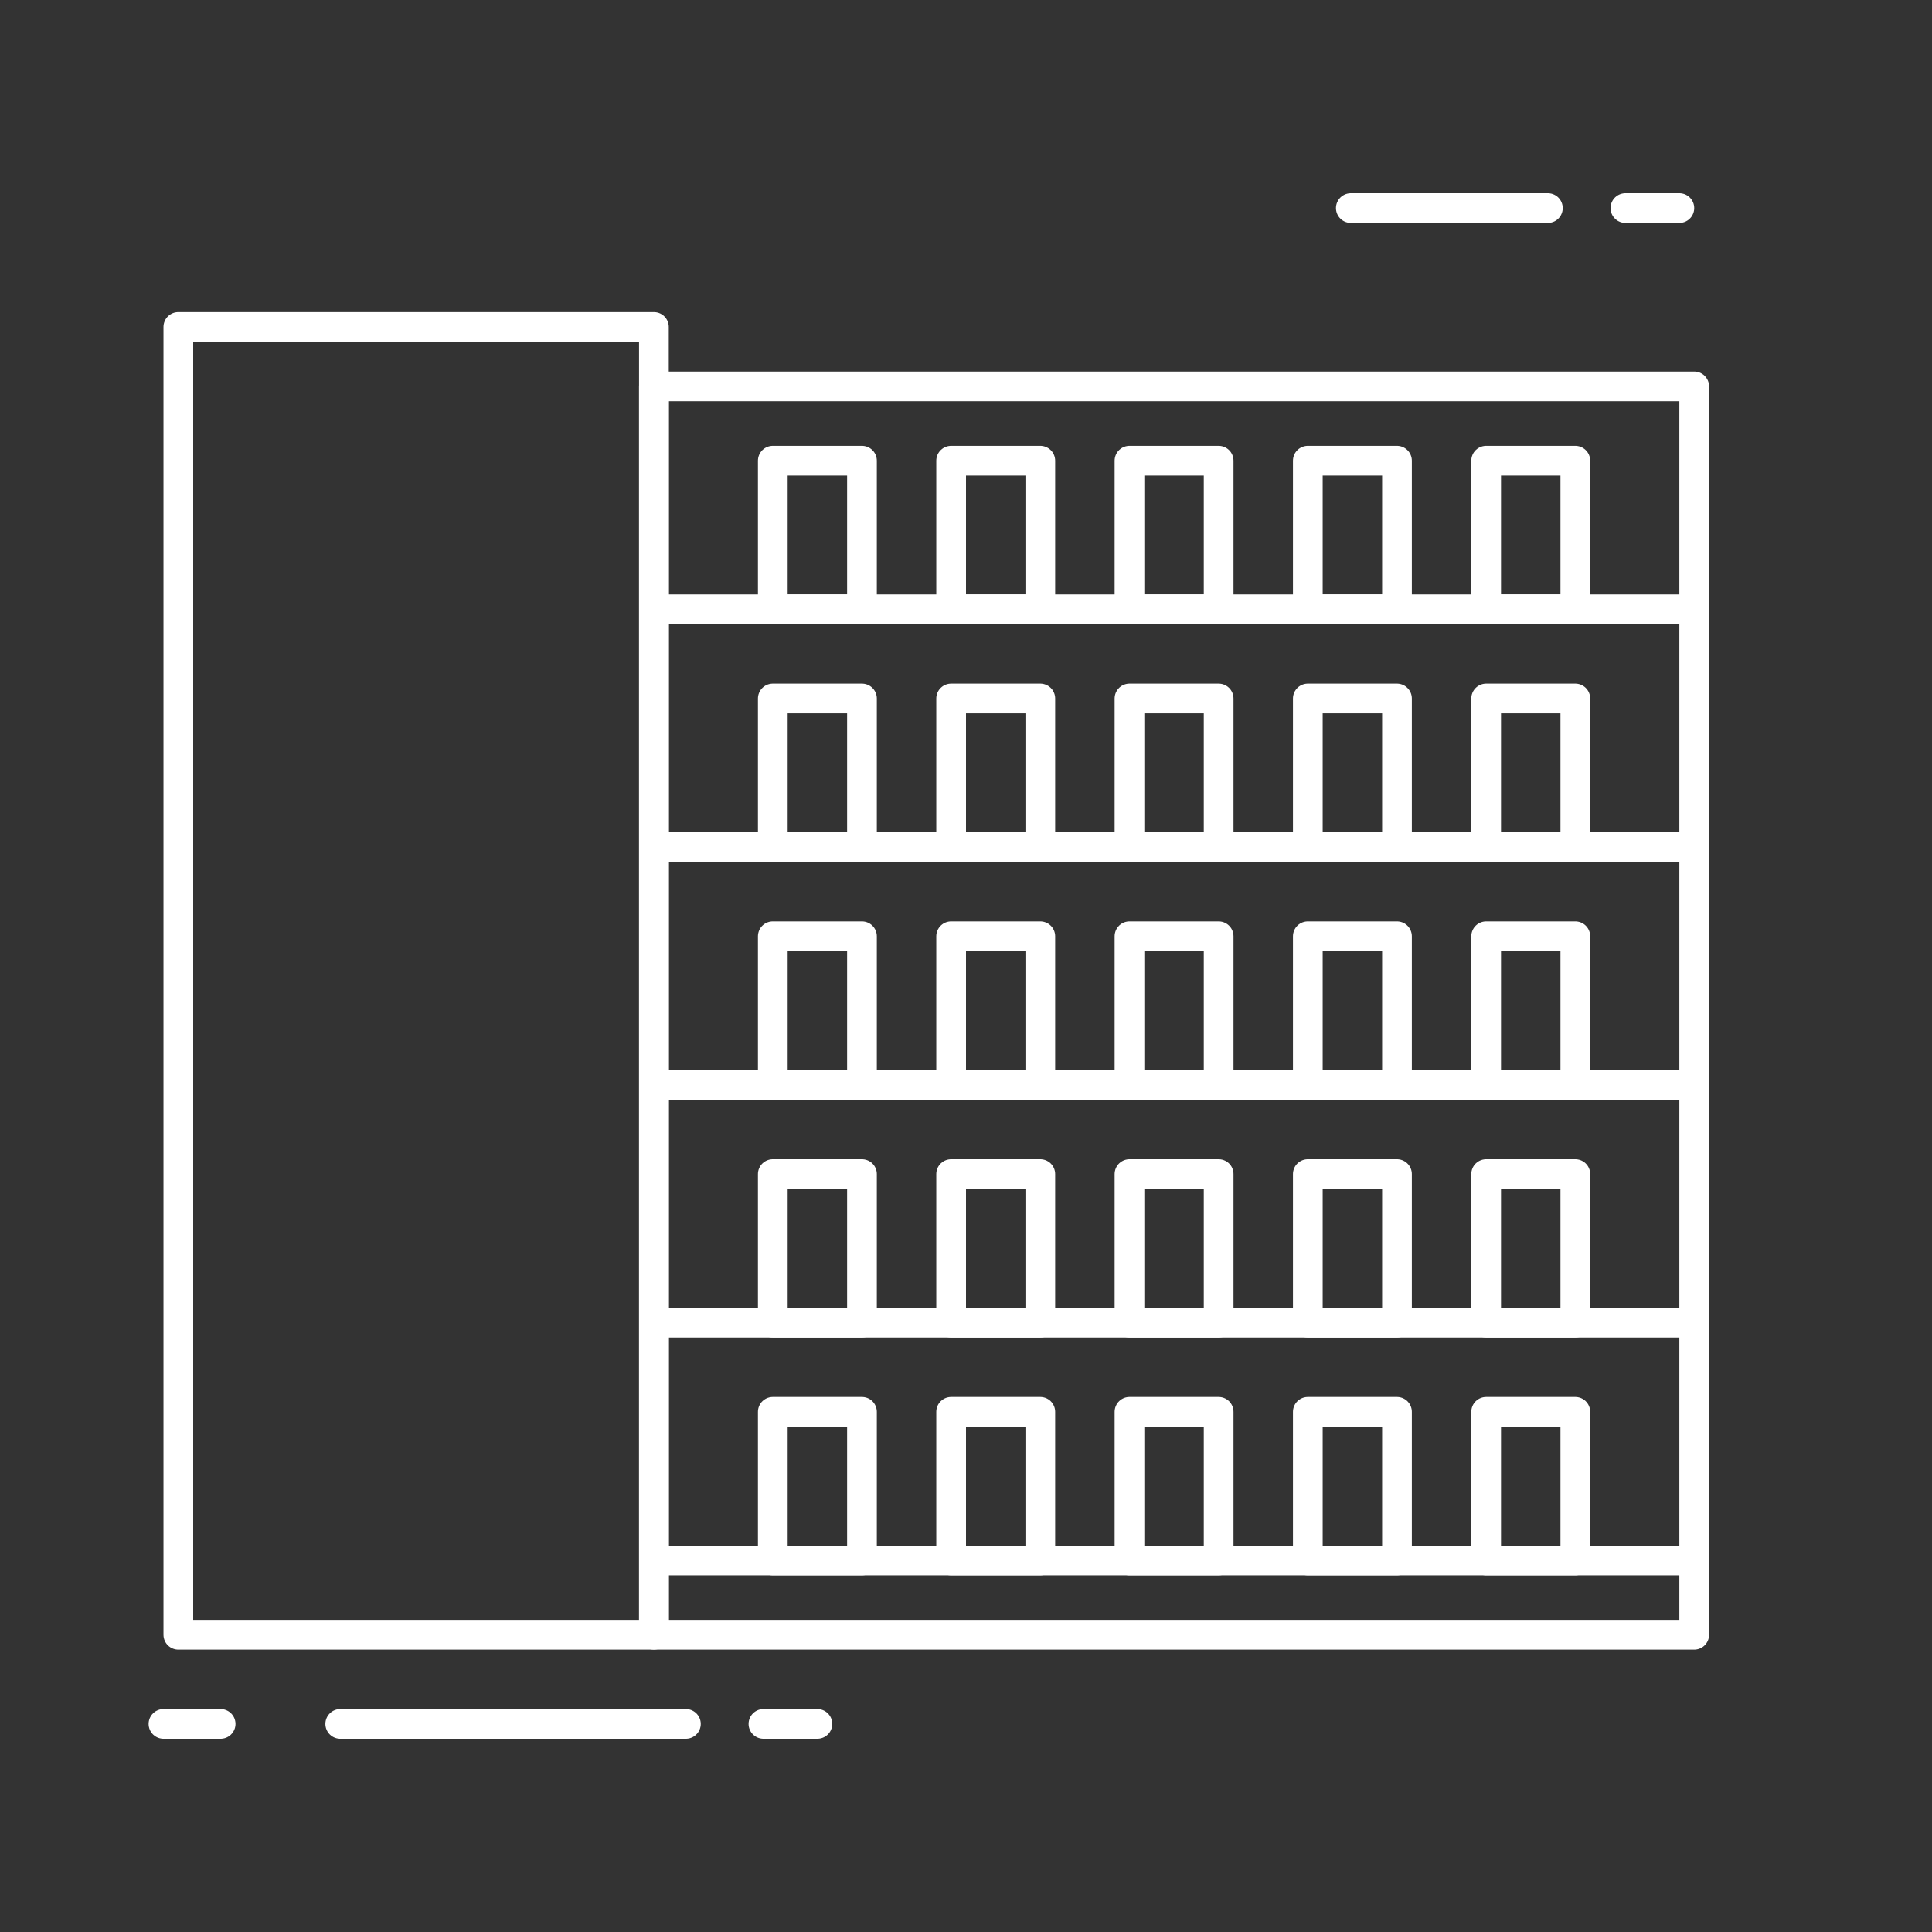
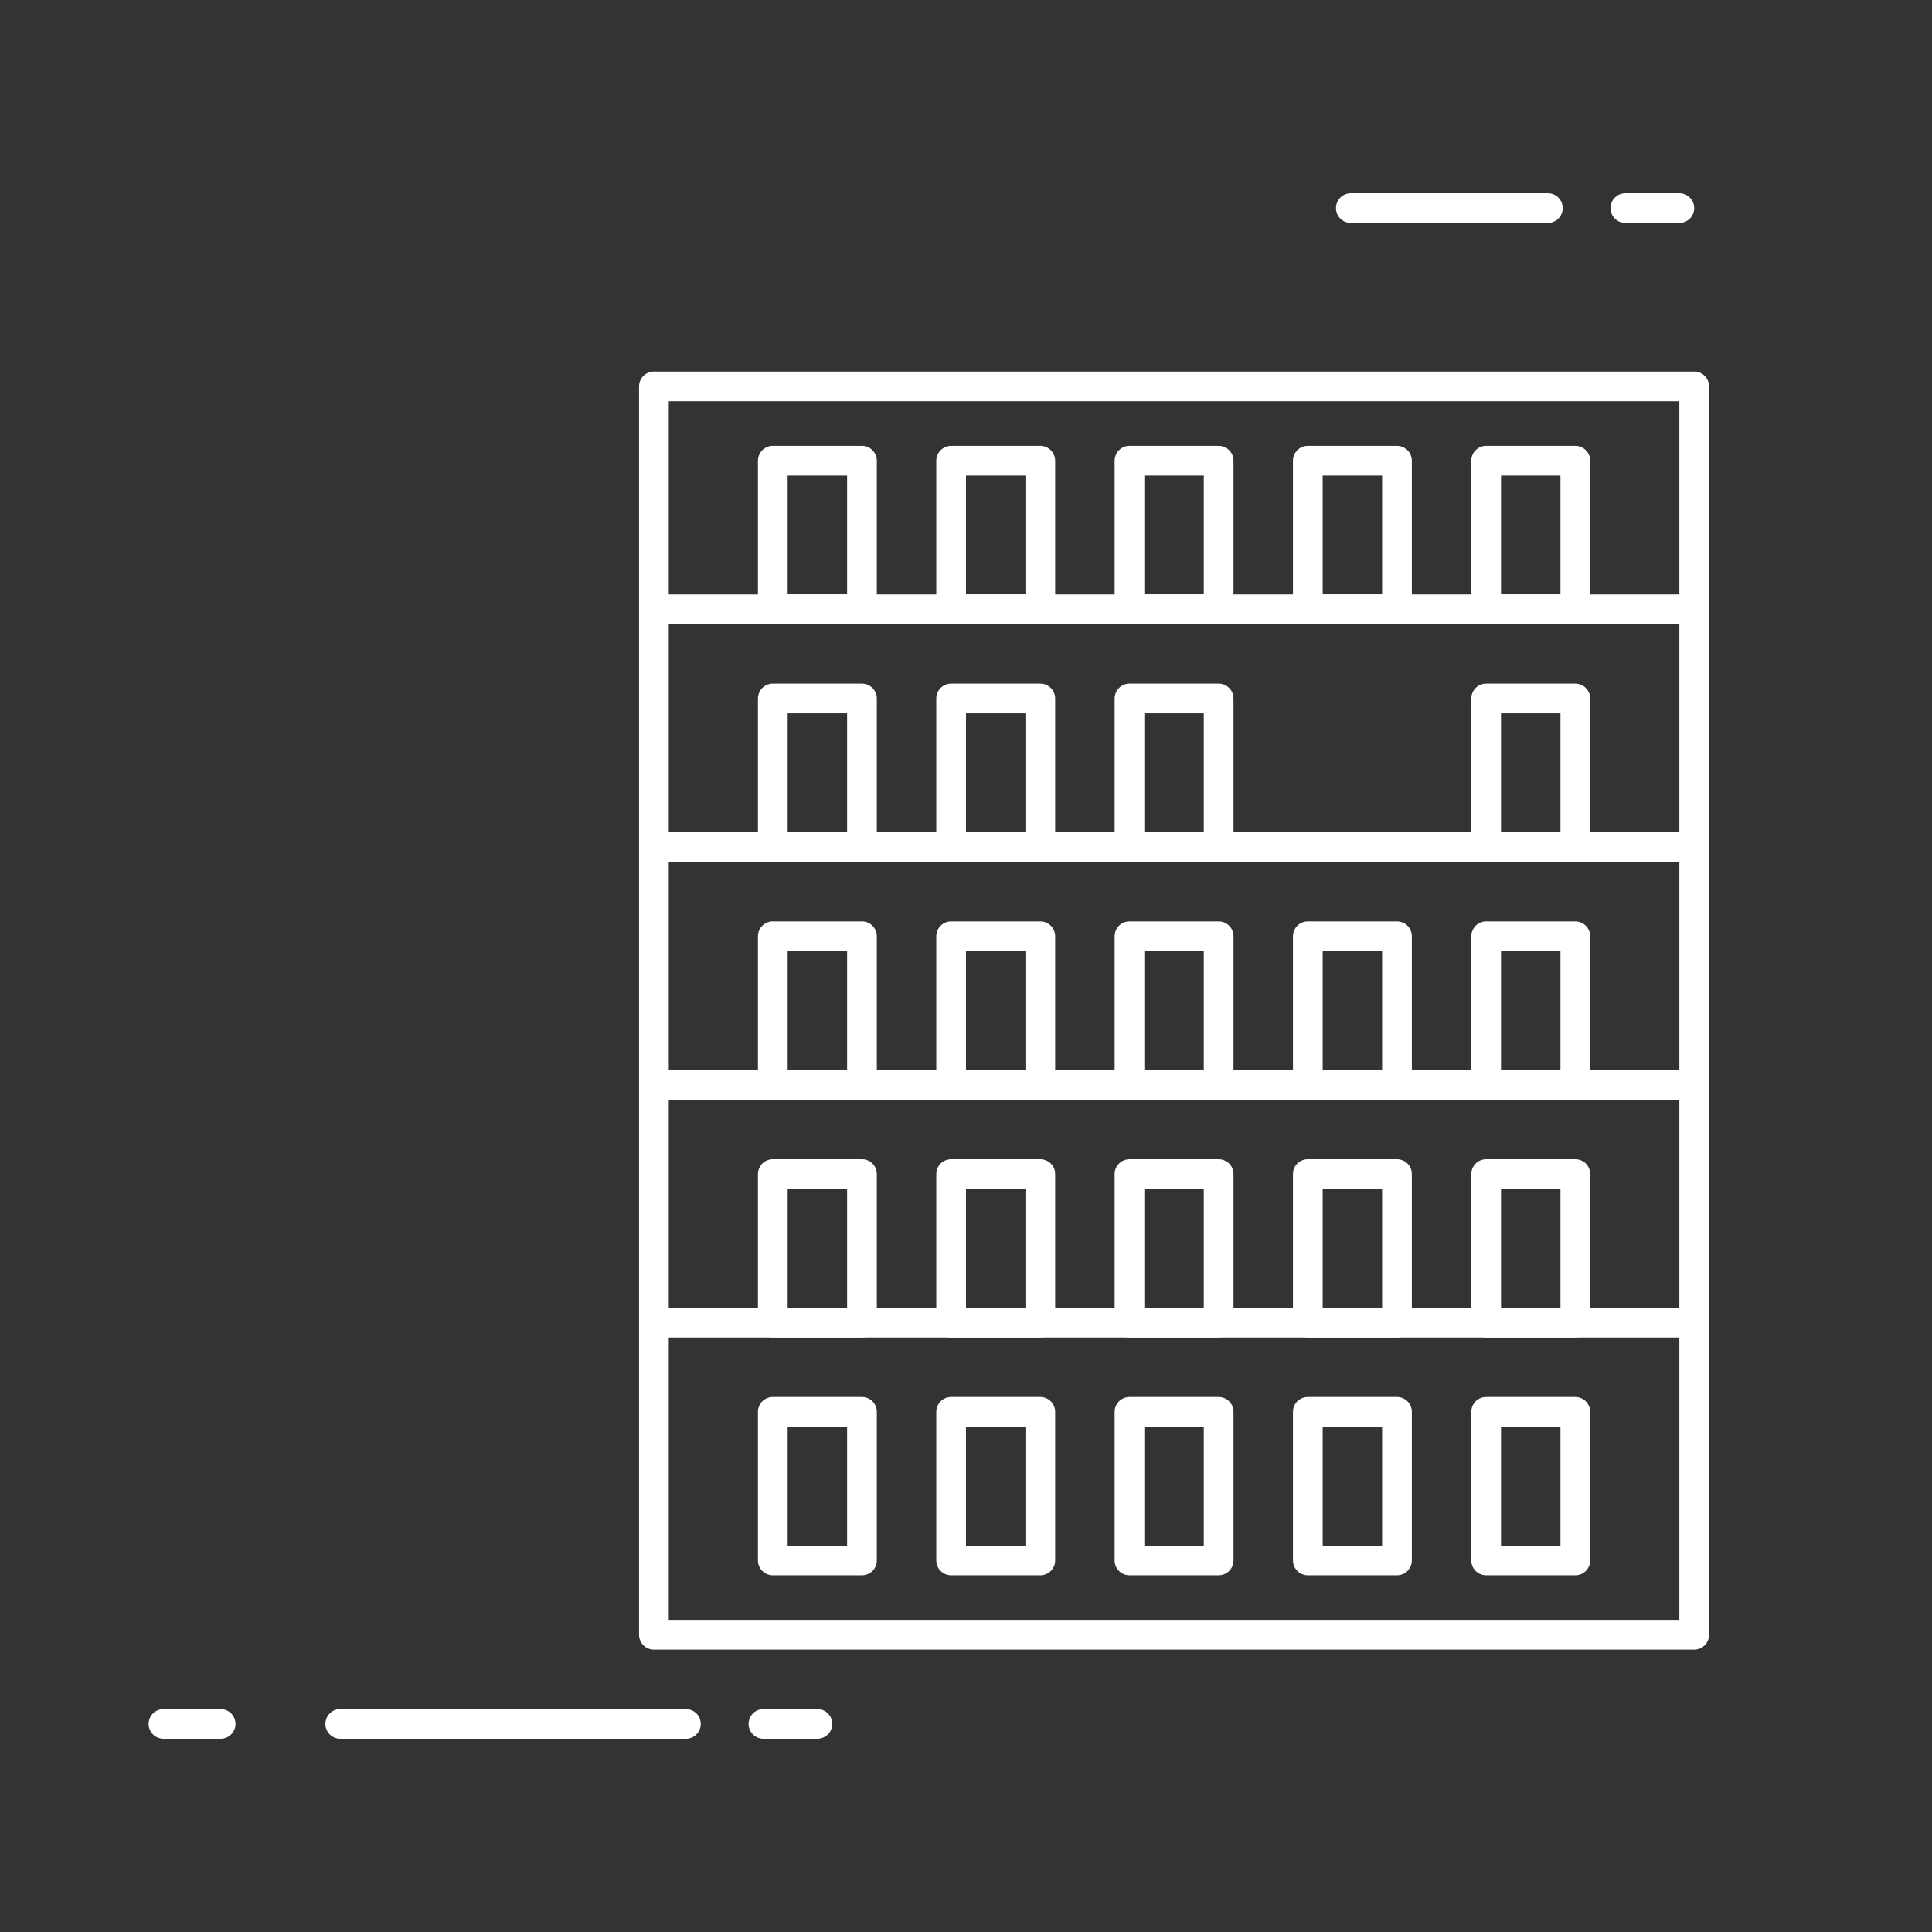
<svg xmlns="http://www.w3.org/2000/svg" width="65px" height="65px" viewBox="0 0 65 65">
  <rect x="0" y="0" width="65" height="65" fill="#333333" stroke="none" />
  <title>Sanatoriy</title>
  <desc>Created with Sketch.</desc>
  <g id="Sanatoriy" stroke="none" stroke-width="1" fill="none" fill-rule="evenodd">
-     <rect id="Rectangle" stroke="#FFFFFF" stroke-linejoin="round" x="6" y="11" width="16" height="44" />
    <path d="M5.5,58 L7.423,58 M11.447,58 L23.076,58 M25.685,58 L27.5,58" id="Shape" stroke="#FFFFFF" stroke-linecap="round" />
    <rect id="Rectangle" stroke="#FFFFFF" stroke-linejoin="round" x="22" y="13" width="35" height="42" />
    <rect id="Rectangle" stroke="#FFFFFF" stroke-linejoin="round" x="26" y="15.5" width="3" height="5" />
    <rect id="Rectangle" stroke="#FFFFFF" stroke-linejoin="round" x="32" y="15.5" width="3" height="5" />
    <rect id="Rectangle" stroke="#FFFFFF" stroke-linejoin="round" x="38" y="15.5" width="3" height="5" />
    <rect id="Rectangle" stroke="#FFFFFF" stroke-linejoin="round" x="44" y="15.5" width="3" height="5" />
    <rect id="Rectangle" stroke="#FFFFFF" stroke-linejoin="round" x="50" y="15.5" width="3" height="5" />
    <path d="M45.447,7 L52.076,7 M54.685,7 L56.5,7" id="Shape" stroke="#FFFFFF" stroke-linecap="round" />
    <path d="M22.5,20.5 L56.5,20.5" id="Line-15" stroke="#FFFFFF" stroke-linecap="square" />
    <rect id="Rectangle" stroke="#FFFFFF" stroke-linejoin="round" x="26" y="23.5" width="3" height="5" />
    <rect id="Rectangle" stroke="#FFFFFF" stroke-linejoin="round" x="32" y="23.5" width="3" height="5" />
    <rect id="Rectangle" stroke="#FFFFFF" stroke-linejoin="round" x="38" y="23.5" width="3" height="5" />
-     <rect id="Rectangle" stroke="#FFFFFF" stroke-linejoin="round" x="44" y="23.5" width="3" height="5" />
    <rect id="Rectangle" stroke="#FFFFFF" stroke-linejoin="round" x="50" y="23.5" width="3" height="5" />
    <path d="M22.5,28.5 L56.5,28.5" id="Line-15" stroke="#FFFFFF" stroke-linecap="square" />
    <rect id="Rectangle" stroke="#FFFFFF" stroke-linejoin="round" x="26" y="31.5" width="3" height="5" />
    <rect id="Rectangle" stroke="#FFFFFF" stroke-linejoin="round" x="32" y="31.5" width="3" height="5" />
    <rect id="Rectangle" stroke="#FFFFFF" stroke-linejoin="round" x="38" y="31.5" width="3" height="5" />
    <rect id="Rectangle" stroke="#FFFFFF" stroke-linejoin="round" x="44" y="31.5" width="3" height="5" />
    <rect id="Rectangle" stroke="#FFFFFF" stroke-linejoin="round" x="50" y="31.5" width="3" height="5" />
    <path d="M22.5,36.5 L56.5,36.5" id="Line-15" stroke="#FFFFFF" stroke-linecap="square" />
    <rect id="Rectangle" stroke="#FFFFFF" stroke-linejoin="round" x="26" y="39.5" width="3" height="5" />
    <rect id="Rectangle" stroke="#FFFFFF" stroke-linejoin="round" x="32" y="39.5" width="3" height="5" />
    <rect id="Rectangle" stroke="#FFFFFF" stroke-linejoin="round" x="38" y="39.5" width="3" height="5" />
    <rect id="Rectangle" stroke="#FFFFFF" stroke-linejoin="round" x="44" y="39.5" width="3" height="5" />
    <rect id="Rectangle" stroke="#FFFFFF" stroke-linejoin="round" x="50" y="39.5" width="3" height="5" />
    <path d="M22.5,44.5 L56.5,44.5" id="Line-15" stroke="#FFFFFF" stroke-linecap="square" />
    <rect id="Rectangle" stroke="#FFFFFF" stroke-linejoin="round" x="26" y="47.5" width="3" height="5" />
    <rect id="Rectangle" stroke="#FFFFFF" stroke-linejoin="round" x="32" y="47.5" width="3" height="5" />
    <rect id="Rectangle" stroke="#FFFFFF" stroke-linejoin="round" x="38" y="47.5" width="3" height="5" />
    <rect id="Rectangle" stroke="#FFFFFF" stroke-linejoin="round" x="44" y="47.5" width="3" height="5" />
    <rect id="Rectangle" stroke="#FFFFFF" stroke-linejoin="round" x="50" y="47.5" width="3" height="5" />
-     <path d="M22.5,52.5 L56.5,52.5" id="Line-15" stroke="#FFFFFF" stroke-linecap="square" />
  </g>
</svg>